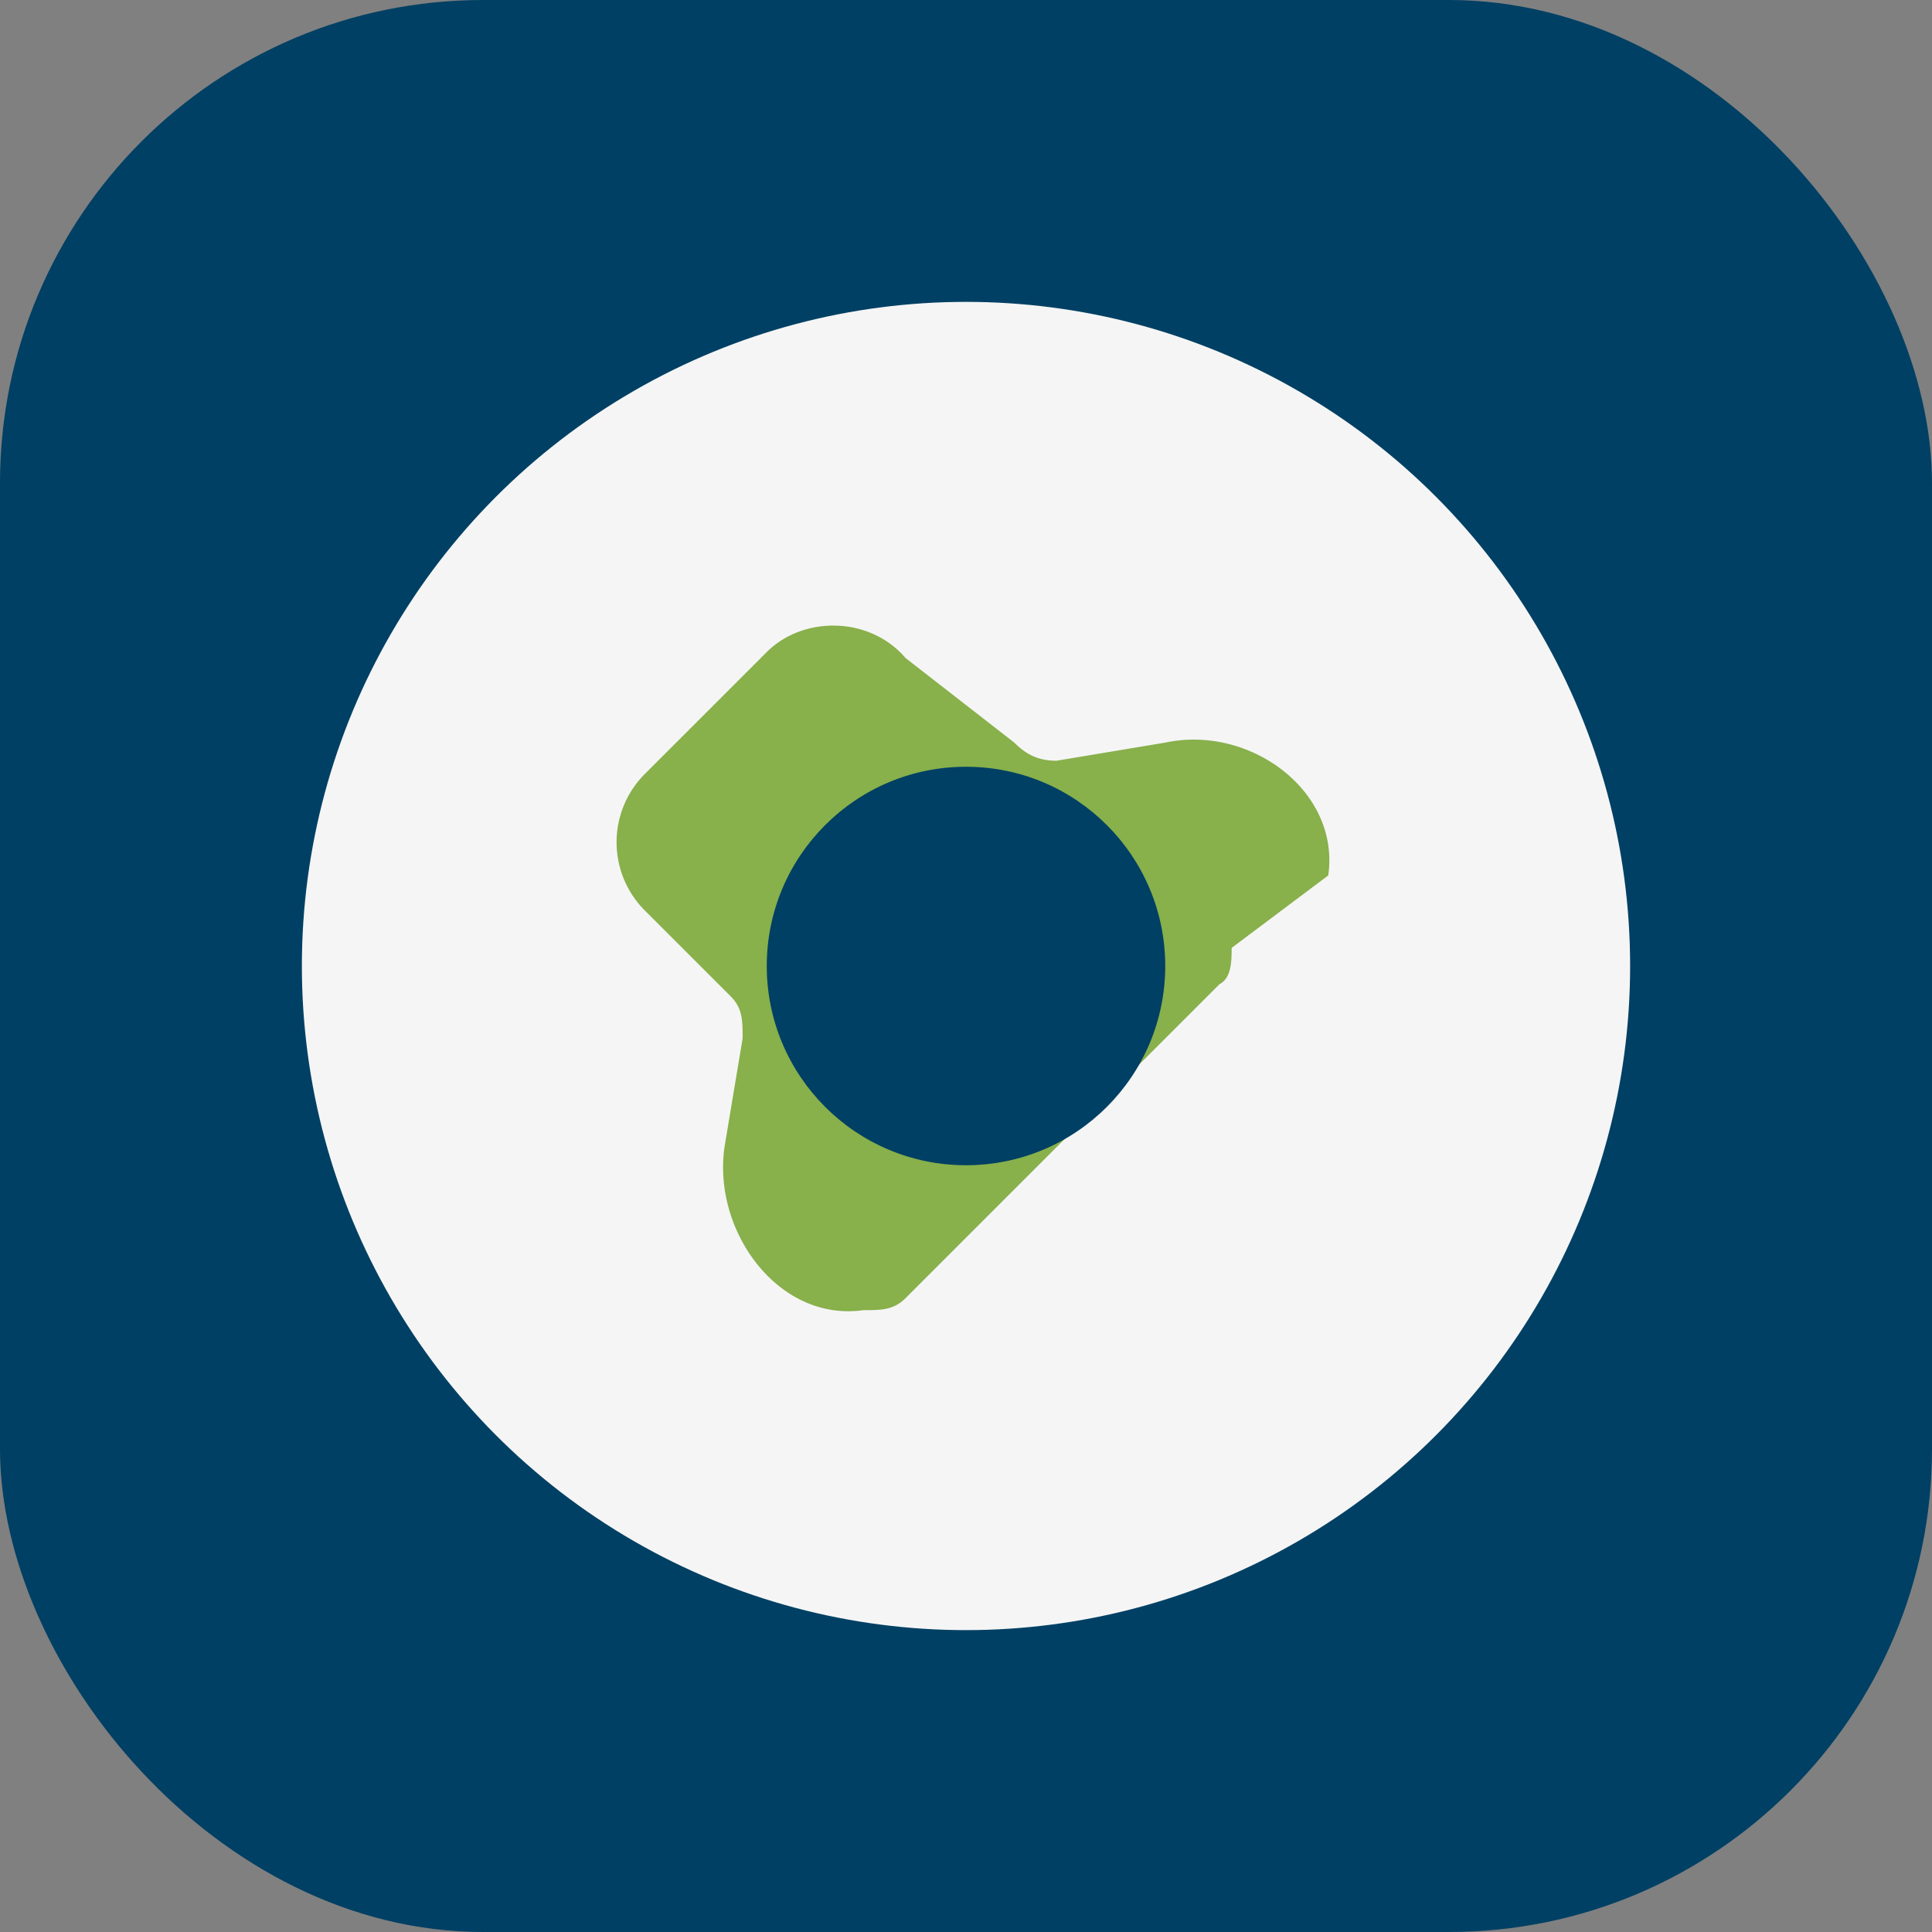
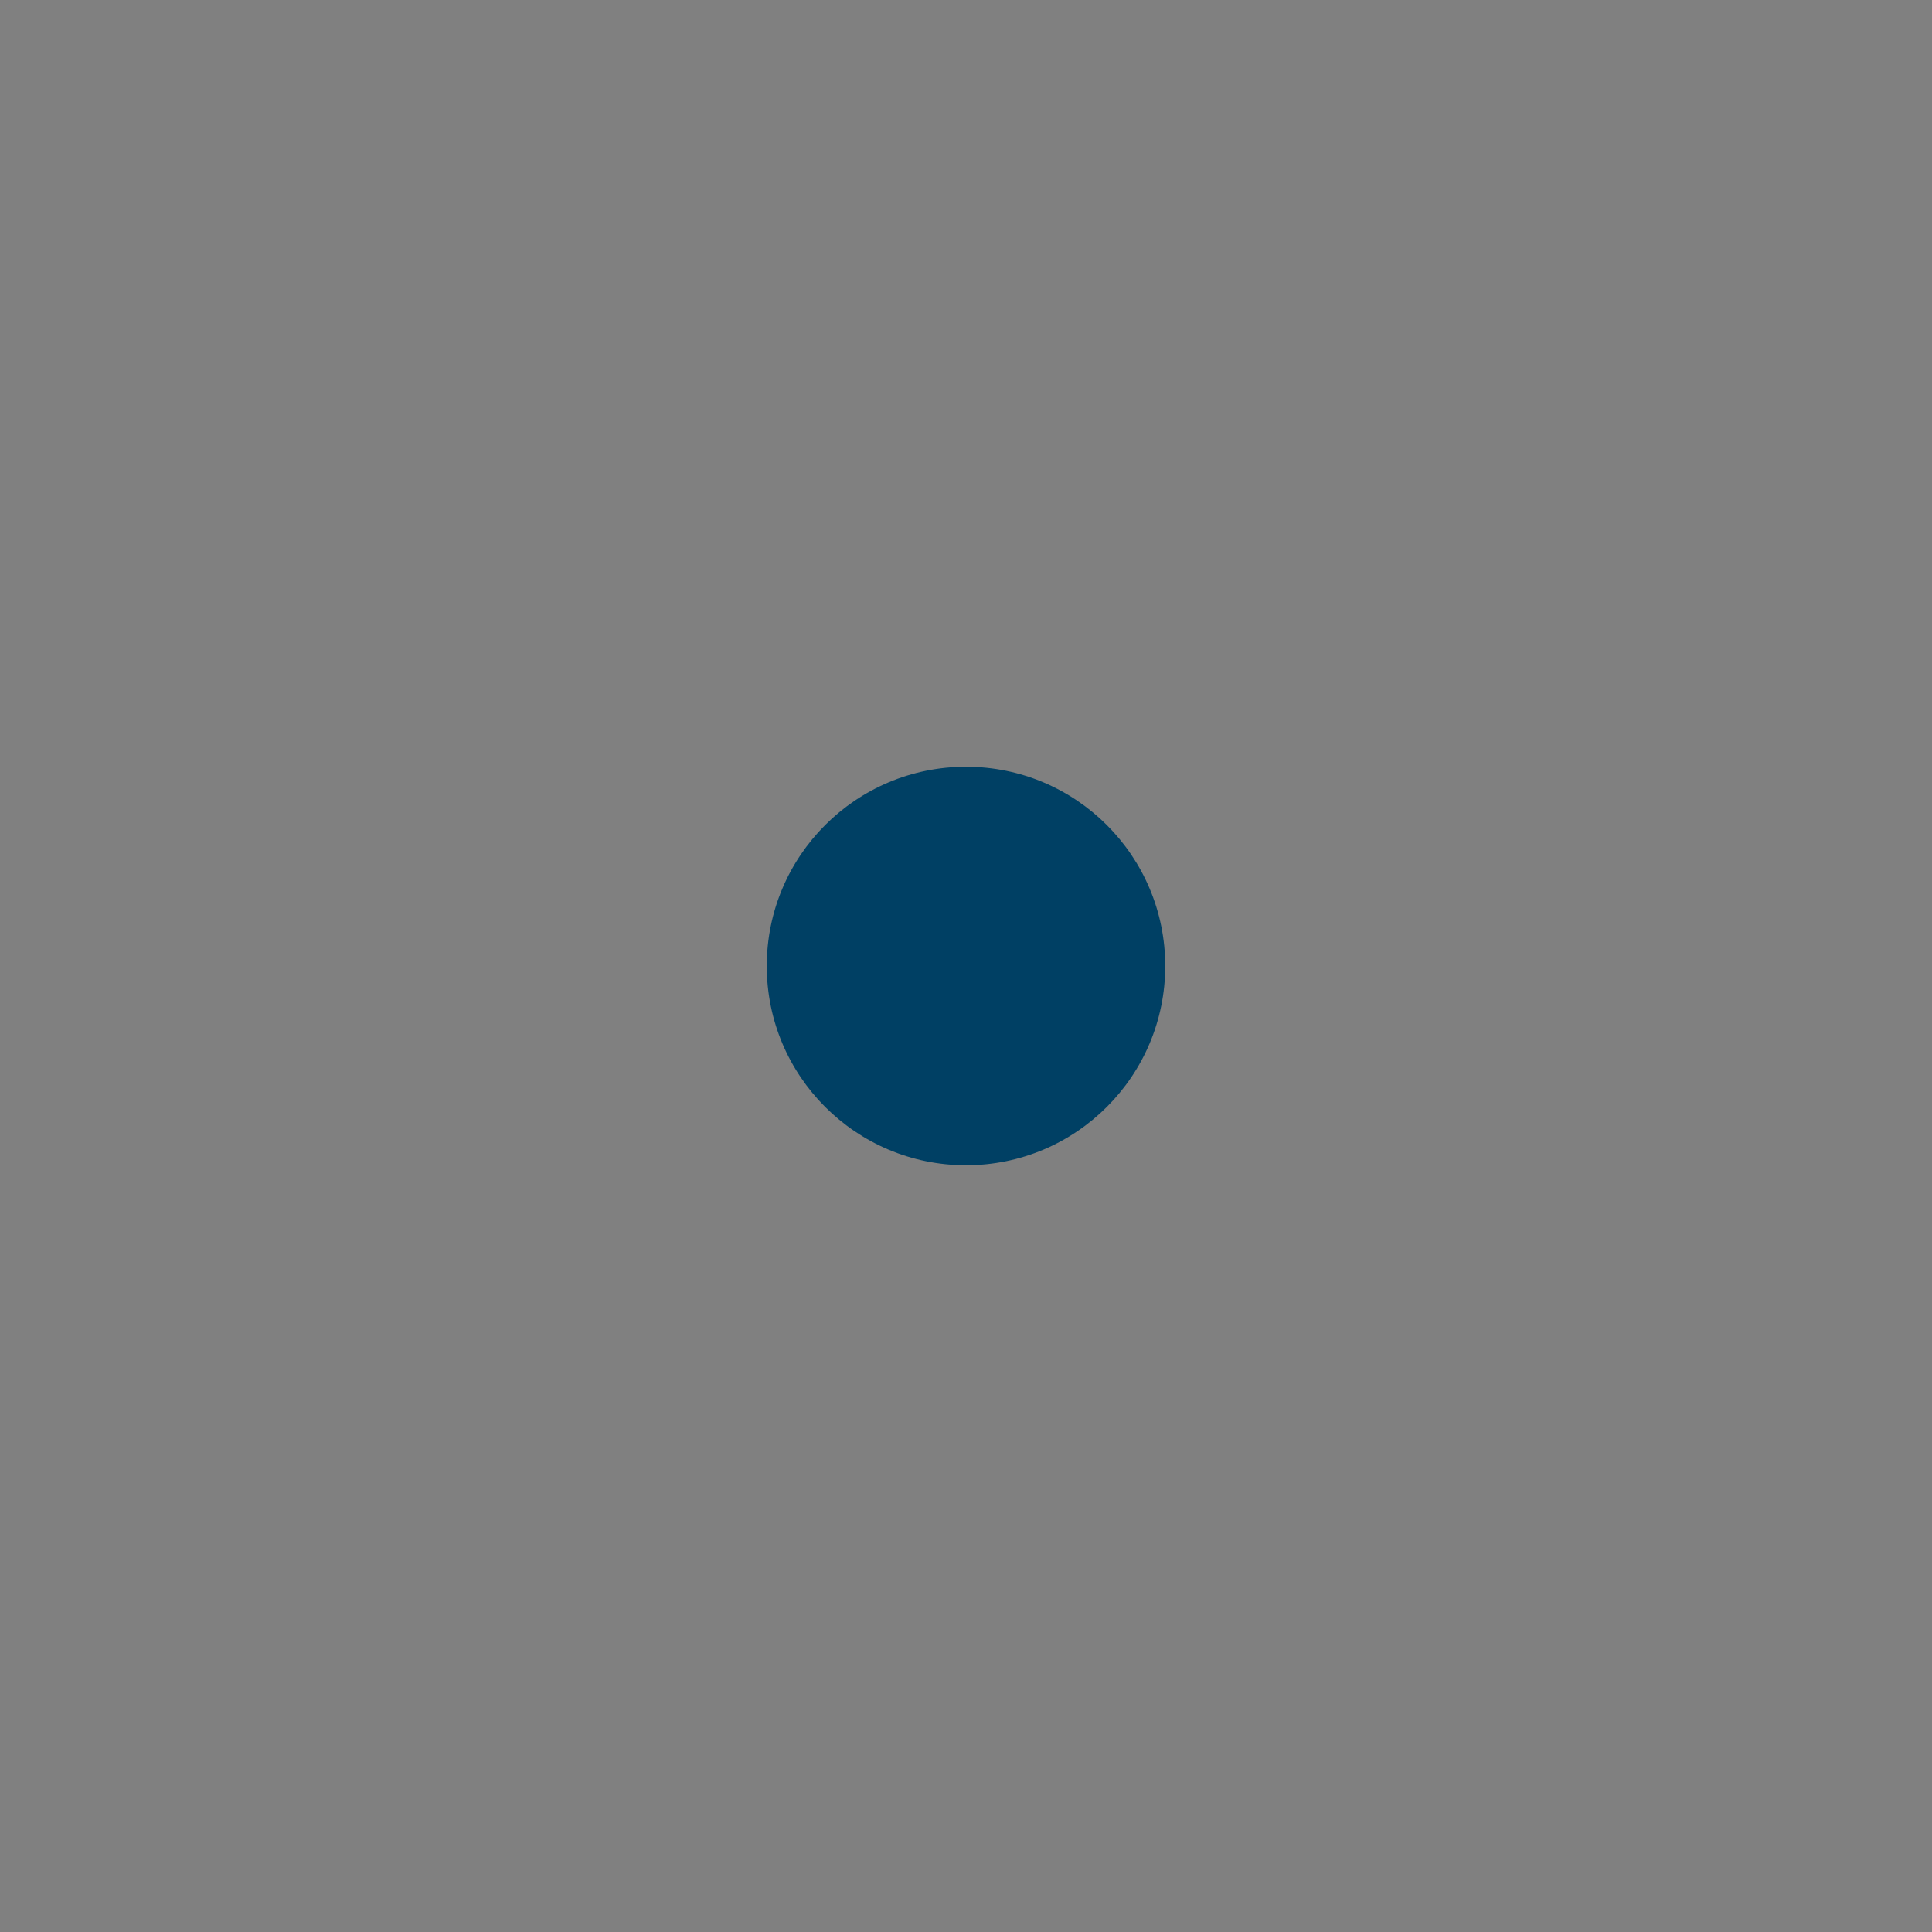
<svg xmlns="http://www.w3.org/2000/svg" width="32" height="32" viewBox="0 0 32 32">
  <rect x="0" y="0" width="32" height="32" fill="#808080" stroke="none" />
-   <rect width="32" height="32" rx="8" fill="#004064" />
-   <circle cx="16" cy="16" r="11" fill="#F5F5F5" />
-   <path d="M22 14.5c.2-1.4-1.3-2.5-2.7-2.2l-1.8.3c-.3 0-.5-.1-.7-.3L15 10.9c-.6-.7-1.7-.7-2.3-.1l-2 2a1.6 1.6 0 000 2.3l1.4 1.4c.2.2.2.4.2.7l-.3 1.8c-.2 1.4.9 2.9 2.3 2.7.3 0 .5 0 .7-.2l5.2-5.2c.2-.1.2-.4.2-.6z" fill="#88B04B" />
  <circle cx="16" cy="16" r="3.3" fill="#004064" />
</svg>